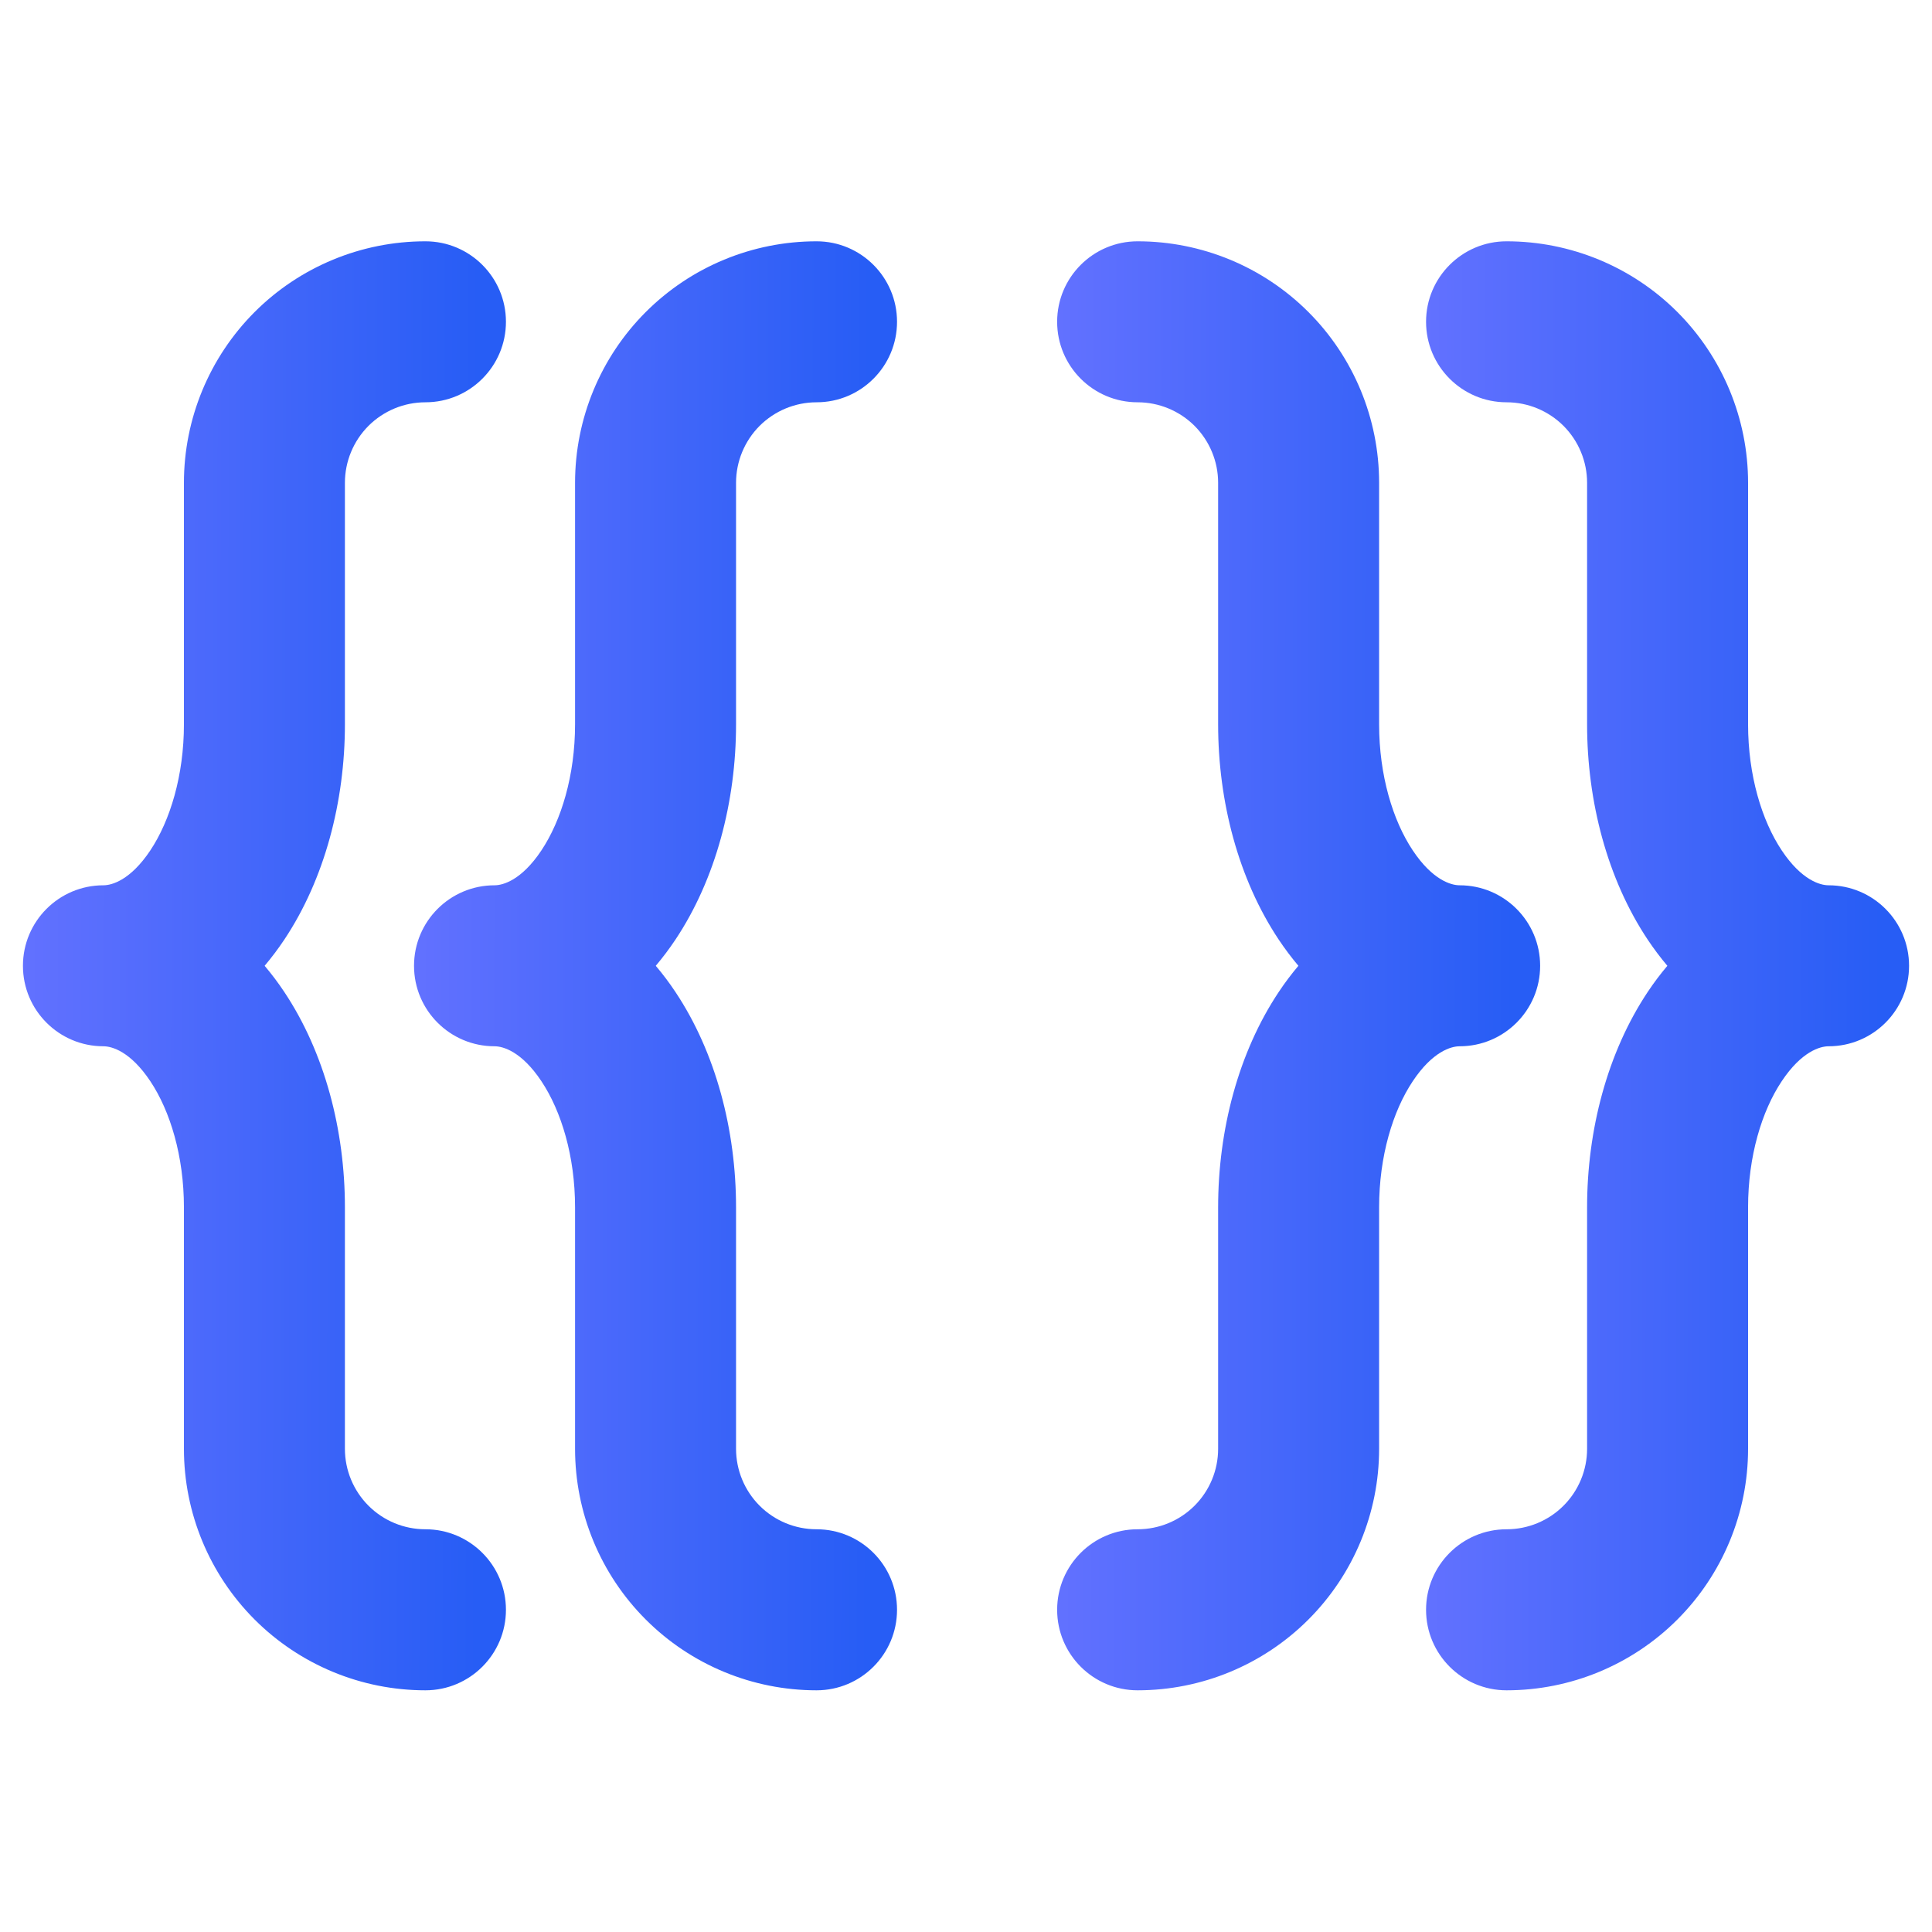
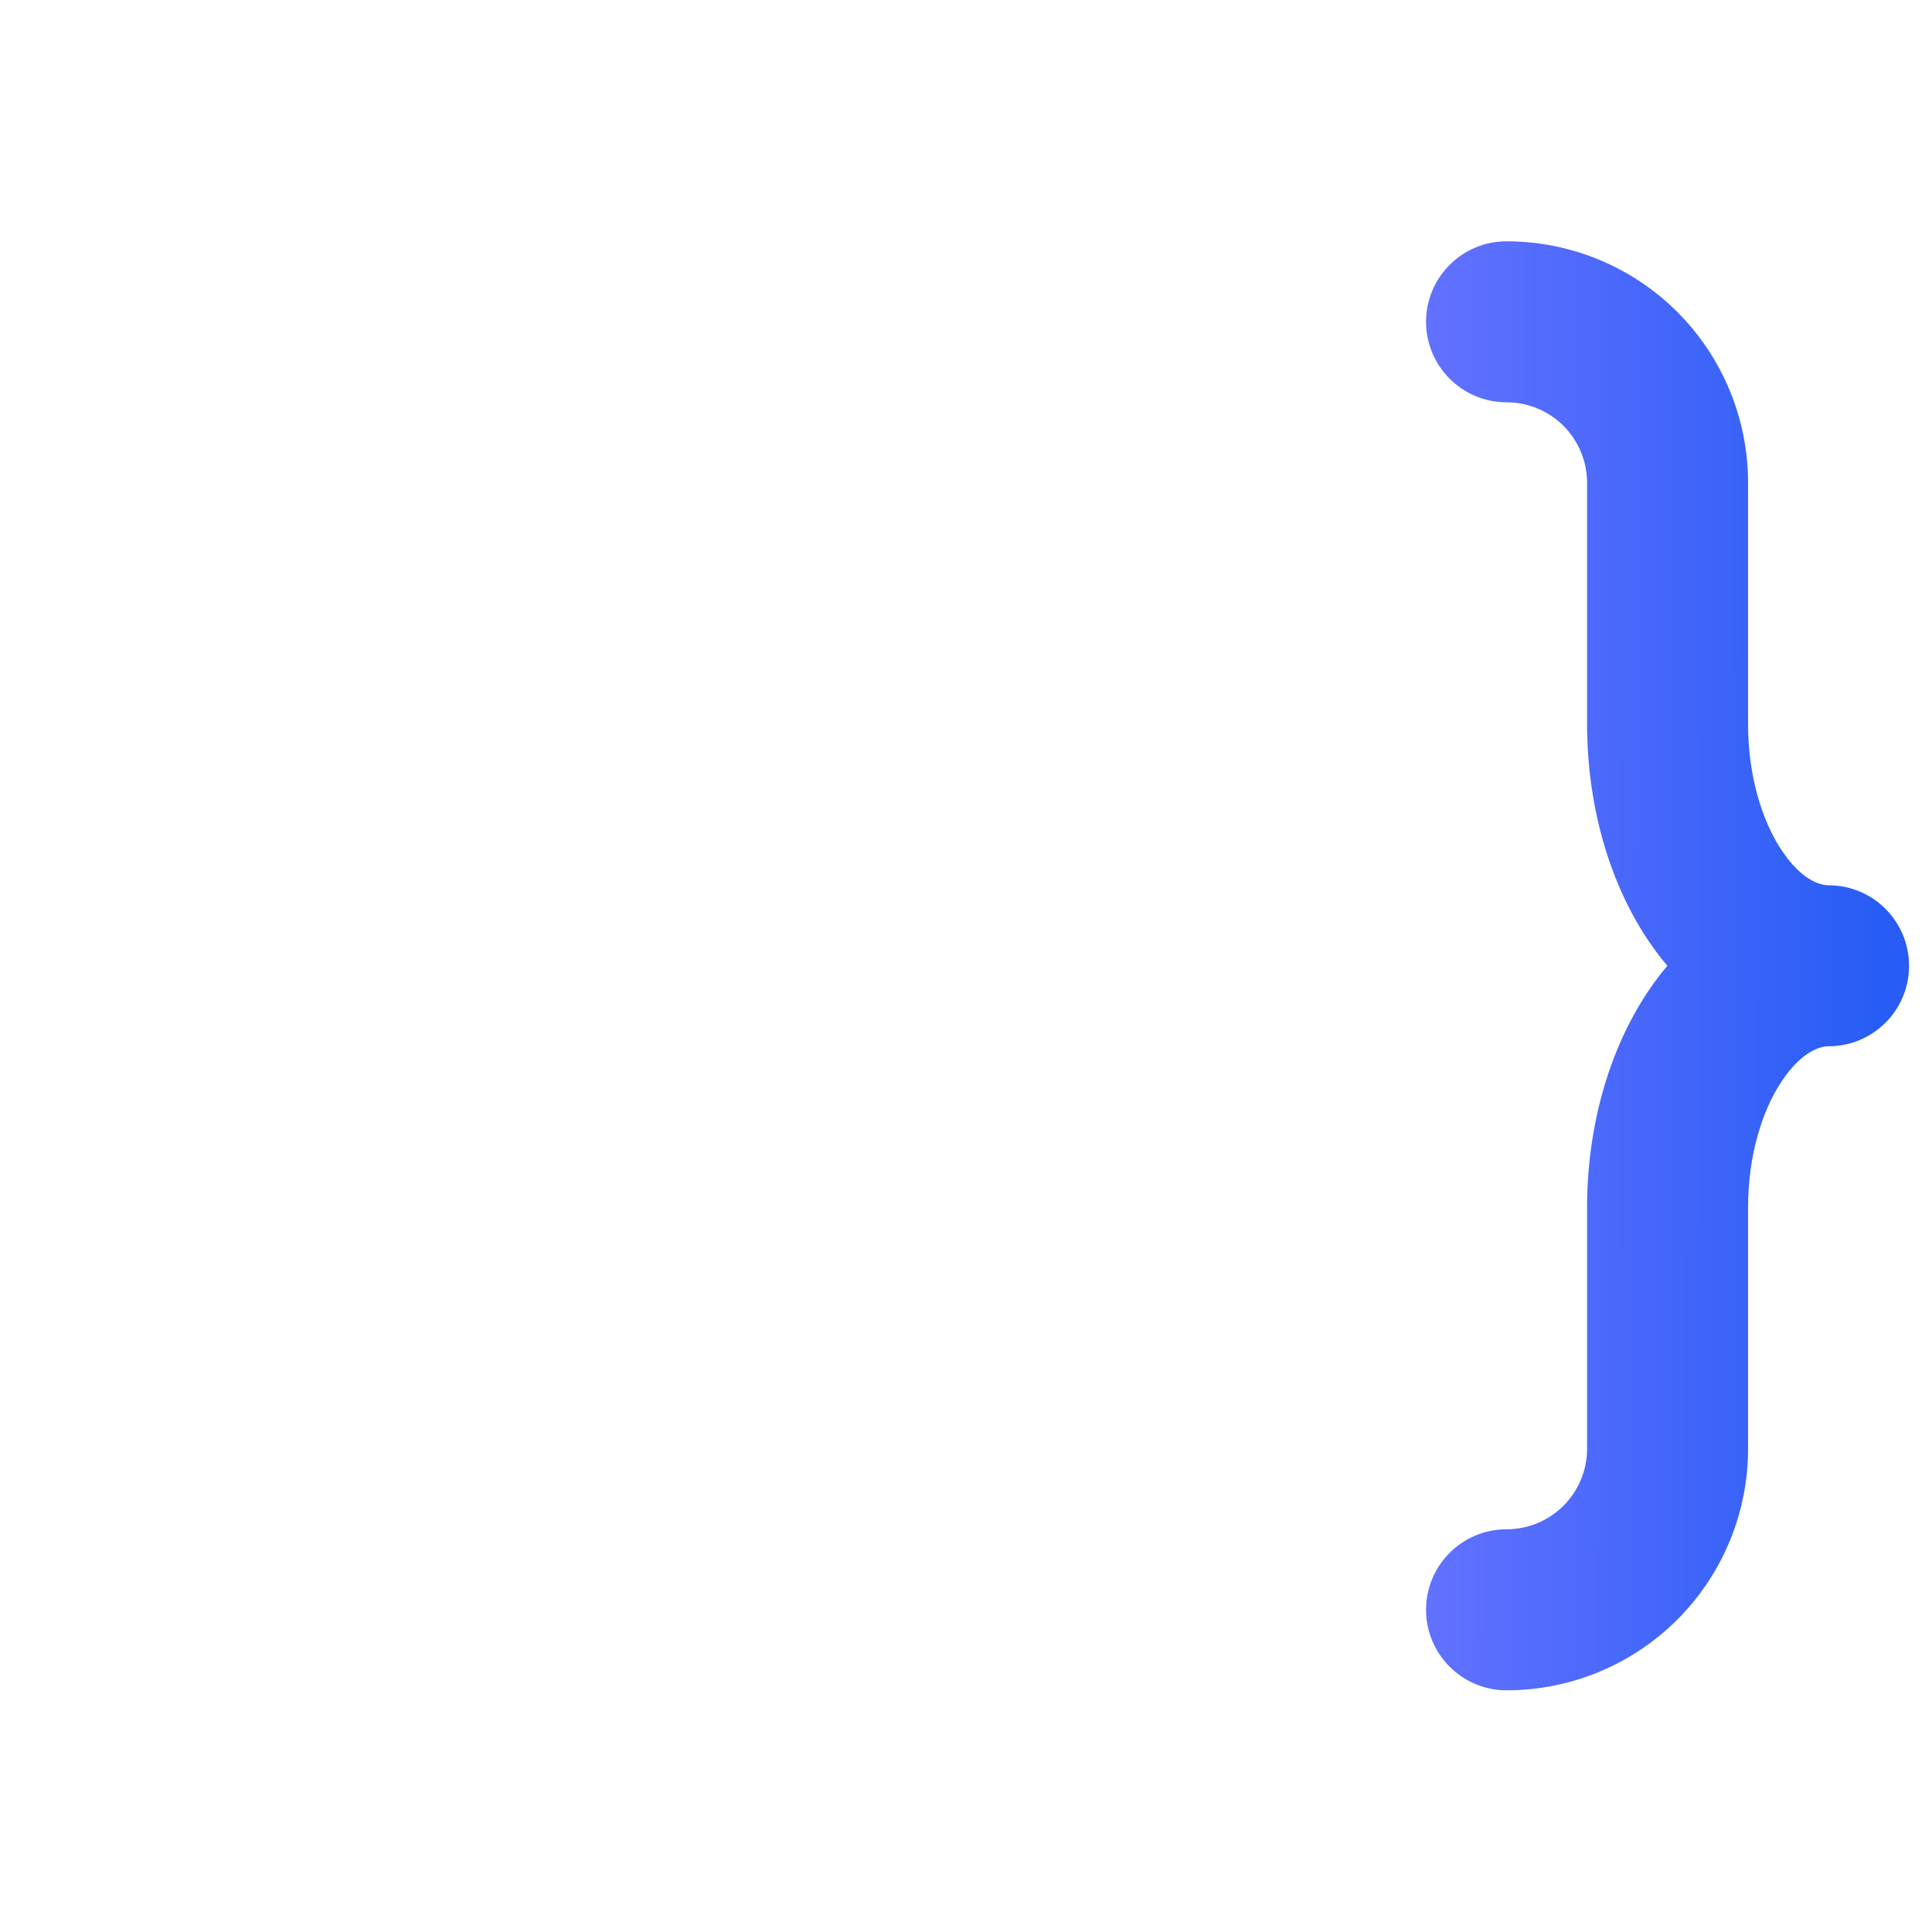
<svg xmlns="http://www.w3.org/2000/svg" width="40" height="40" viewBox="0 0 40 40" fill="none">
-   <path fill-rule="evenodd" clip-rule="evenodd" d="M13.37 6.46C14.308 5.522 15.579 4.996 16.906 4.996C17.826 4.996 18.572 5.742 18.572 6.662C18.572 7.583 17.826 8.329 16.906 8.329C16.464 8.329 16.04 8.505 15.727 8.817C15.415 9.13 15.239 9.554 15.239 9.996V14.996C15.239 16.591 14.821 18.199 13.983 19.456C13.858 19.643 13.722 19.824 13.577 19.996C13.722 20.167 13.858 20.348 13.983 20.536C14.821 21.793 15.239 23.4 15.239 24.996V29.996C15.239 30.438 15.415 30.862 15.727 31.174C16.04 31.487 16.464 31.662 16.906 31.662C17.826 31.662 18.572 32.408 18.572 33.329C18.572 34.249 17.826 34.996 16.906 34.996C15.579 34.996 14.308 34.469 13.37 33.531C12.432 32.593 11.906 31.322 11.906 29.996V24.996C11.906 23.939 11.621 23.003 11.209 22.385C10.798 21.767 10.413 21.662 10.239 21.662C9.318 21.662 8.572 20.916 8.572 19.996C8.572 19.075 9.318 18.329 10.239 18.329C10.413 18.329 10.798 18.224 11.209 17.607C11.621 16.988 11.906 16.052 11.906 14.996V9.996C11.906 8.67 12.432 7.398 13.37 6.46Z" fill="url(#paint0_linear_73_1451)" />
-   <path fill-rule="evenodd" clip-rule="evenodd" d="M5.272 6.46C6.21 5.522 7.482 4.996 8.808 4.996C9.728 4.996 10.475 5.742 10.475 6.662C10.475 7.583 9.728 8.329 8.808 8.329C8.366 8.329 7.942 8.505 7.629 8.817C7.317 9.13 7.141 9.554 7.141 9.996V14.996C7.141 16.591 6.723 18.199 5.885 19.456C5.76 19.643 5.624 19.824 5.479 19.996C5.624 20.167 5.76 20.348 5.885 20.536C6.723 21.793 7.141 23.4 7.141 24.996V29.996C7.141 30.438 7.317 30.862 7.629 31.174C7.942 31.487 8.366 31.662 8.808 31.662C9.728 31.662 10.475 32.408 10.475 33.329C10.475 34.249 9.728 34.996 8.808 34.996C7.482 34.996 6.21 34.469 5.272 33.531C4.335 32.593 3.808 31.322 3.808 29.996V24.996C3.808 23.939 3.524 23.003 3.112 22.385C2.7 21.767 2.315 21.662 2.141 21.662C1.221 21.662 0.475 20.916 0.475 19.996C0.475 19.075 1.221 18.329 2.141 18.329C2.315 18.329 2.7 18.224 3.112 17.607C3.524 16.988 3.808 16.052 3.808 14.996V9.996C3.808 8.67 4.335 7.398 5.272 6.46Z" fill="url(#paint1_linear_73_1451)" />
-   <path fill-rule="evenodd" clip-rule="evenodd" d="M21.887 6.662C21.887 5.742 22.633 4.996 23.553 4.996C24.88 4.996 26.151 5.522 27.089 6.46C28.027 7.398 28.553 8.67 28.553 9.996V14.996C28.553 16.052 28.837 16.988 29.25 17.607C29.661 18.224 30.046 18.329 30.22 18.329C31.14 18.329 31.887 19.075 31.887 19.996C31.887 20.916 31.14 21.662 30.22 21.662C30.046 21.662 29.661 21.767 29.25 22.385C28.837 23.003 28.553 23.939 28.553 24.996V29.996C28.553 31.322 28.027 32.593 27.089 33.531C26.151 34.469 24.88 34.996 23.553 34.996C22.633 34.996 21.887 34.249 21.887 33.329C21.887 32.408 22.633 31.662 23.553 31.662C23.995 31.662 24.419 31.487 24.732 31.174C25.044 30.862 25.22 30.438 25.22 29.996V24.996C25.22 23.4 25.638 21.793 26.476 20.536C26.601 20.348 26.737 20.167 26.882 19.996C26.737 19.824 26.601 19.643 26.476 19.456C25.638 18.199 25.22 16.591 25.22 14.996V9.996C25.22 9.554 25.044 9.13 24.732 8.817C24.419 8.505 23.995 8.329 23.553 8.329C22.633 8.329 21.887 7.583 21.887 6.662Z" fill="url(#paint2_linear_73_1451)" />
  <path fill-rule="evenodd" clip-rule="evenodd" d="M29.525 6.662C29.525 5.742 30.272 4.996 31.192 4.996C32.518 4.996 33.79 5.522 34.728 6.46C35.665 7.398 36.192 8.67 36.192 9.996V14.996C36.192 16.052 36.476 16.988 36.889 17.607C37.3 18.224 37.685 18.329 37.859 18.329C38.779 18.329 39.525 19.075 39.525 19.996C39.525 20.916 38.779 21.662 37.859 21.662C37.685 21.662 37.3 21.767 36.889 22.385C36.476 23.003 36.192 23.939 36.192 24.996V29.996C36.192 31.322 35.665 32.593 34.728 33.531C33.79 34.469 32.518 34.996 31.192 34.996C30.272 34.996 29.525 34.249 29.525 33.329C29.525 32.408 30.272 31.662 31.192 31.662C31.634 31.662 32.058 31.487 32.371 31.174C32.683 30.862 32.859 30.438 32.859 29.996V24.996C32.859 23.4 33.277 21.793 34.115 20.536C34.24 20.348 34.376 20.167 34.521 19.996C34.376 19.824 34.24 19.643 34.115 19.456C33.277 18.199 32.859 16.591 32.859 14.996V9.996C32.859 9.554 32.683 9.13 32.371 8.817C32.058 8.505 31.634 8.329 31.192 8.329C30.272 8.329 29.525 7.583 29.525 6.662Z" fill="url(#paint3_linear_73_1451)" />
  <defs>
    <linearGradient id="paint0_linear_73_1451" x1="8.572" y1="26.329" x2="21.965" y2="26.35" gradientUnits="userSpaceOnUse">
      <stop stop-color="#6271FF" />
      <stop offset="0.703" stop-color="#275DF5" />
      <stop offset="1" stop-color="#275DF5" />
    </linearGradient>
    <linearGradient id="paint1_linear_73_1451" x1="0.475" y1="26.329" x2="13.868" y2="26.35" gradientUnits="userSpaceOnUse">
      <stop stop-color="#6271FF" />
      <stop offset="0.703" stop-color="#275DF5" />
      <stop offset="1" stop-color="#275DF5" />
    </linearGradient>
    <linearGradient id="paint2_linear_73_1451" x1="21.887" y1="26.329" x2="35.28" y2="26.35" gradientUnits="userSpaceOnUse">
      <stop stop-color="#6271FF" />
      <stop offset="0.703" stop-color="#275DF5" />
      <stop offset="1" stop-color="#275DF5" />
    </linearGradient>
    <linearGradient id="paint3_linear_73_1451" x1="29.525" y1="26.329" x2="42.919" y2="26.35" gradientUnits="userSpaceOnUse">
      <stop stop-color="#6271FF" />
      <stop offset="0.703" stop-color="#275DF5" />
      <stop offset="1" stop-color="#275DF5" />
    </linearGradient>
  </defs>
</svg>